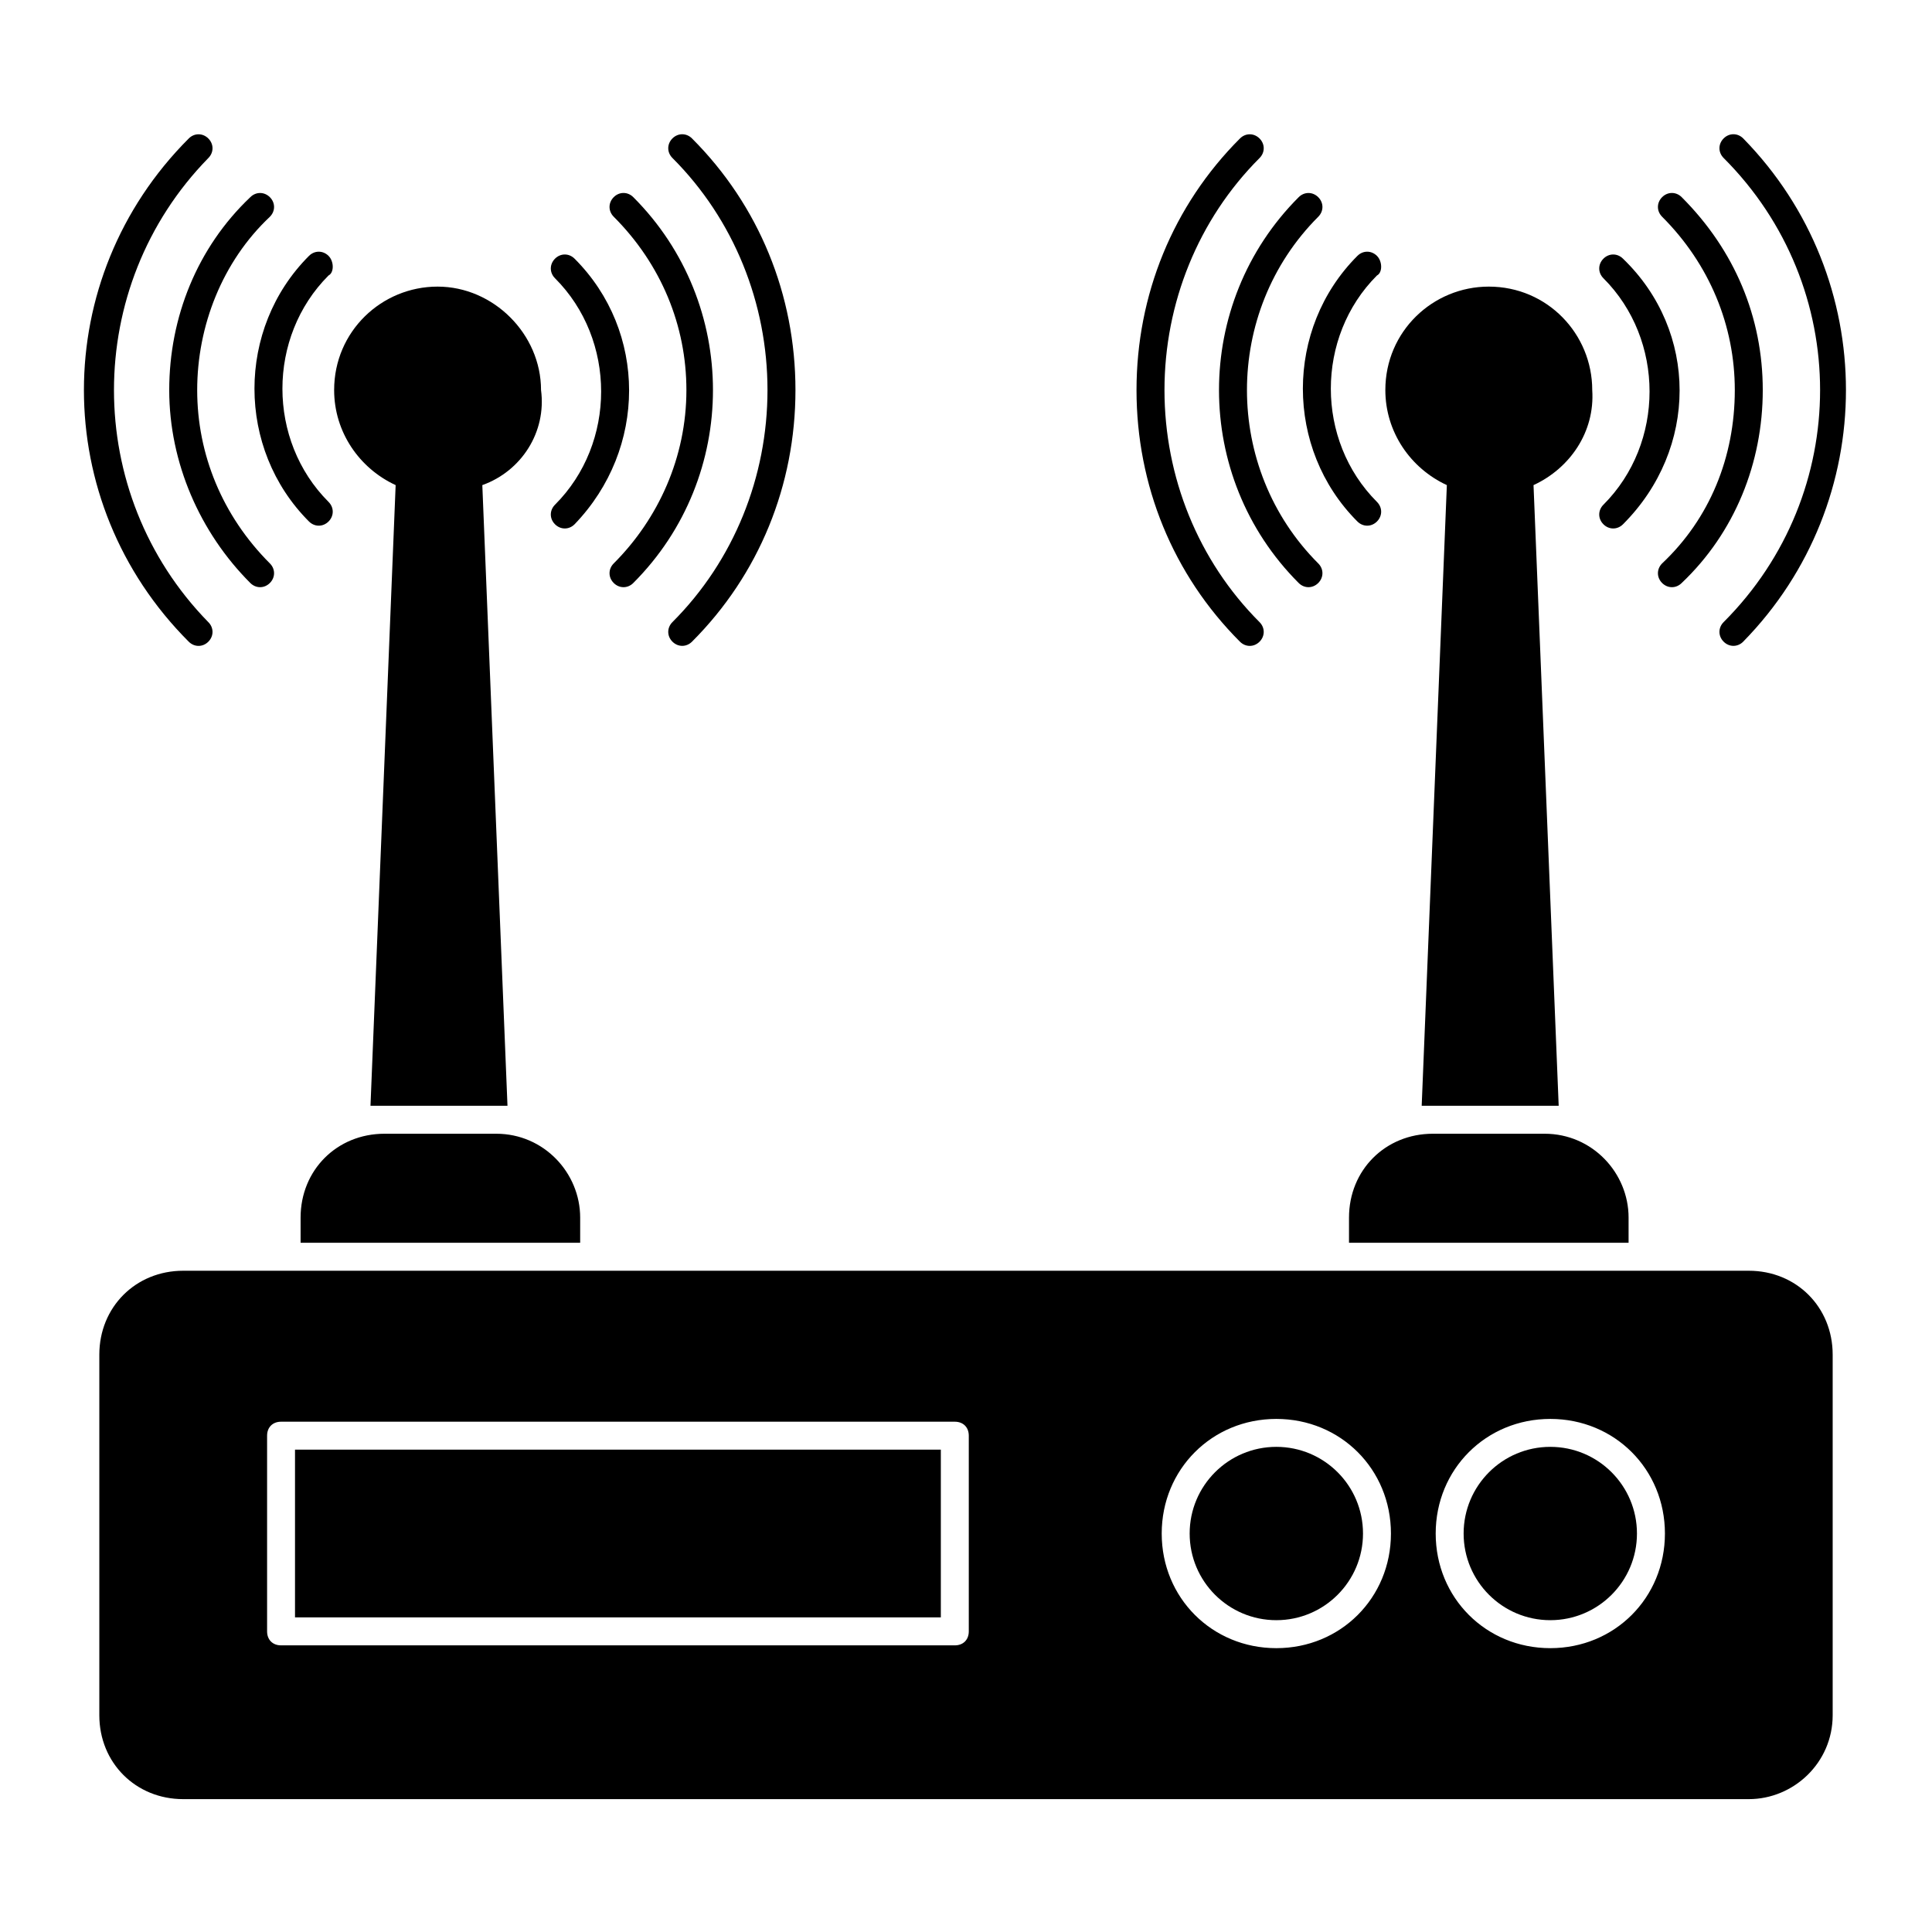
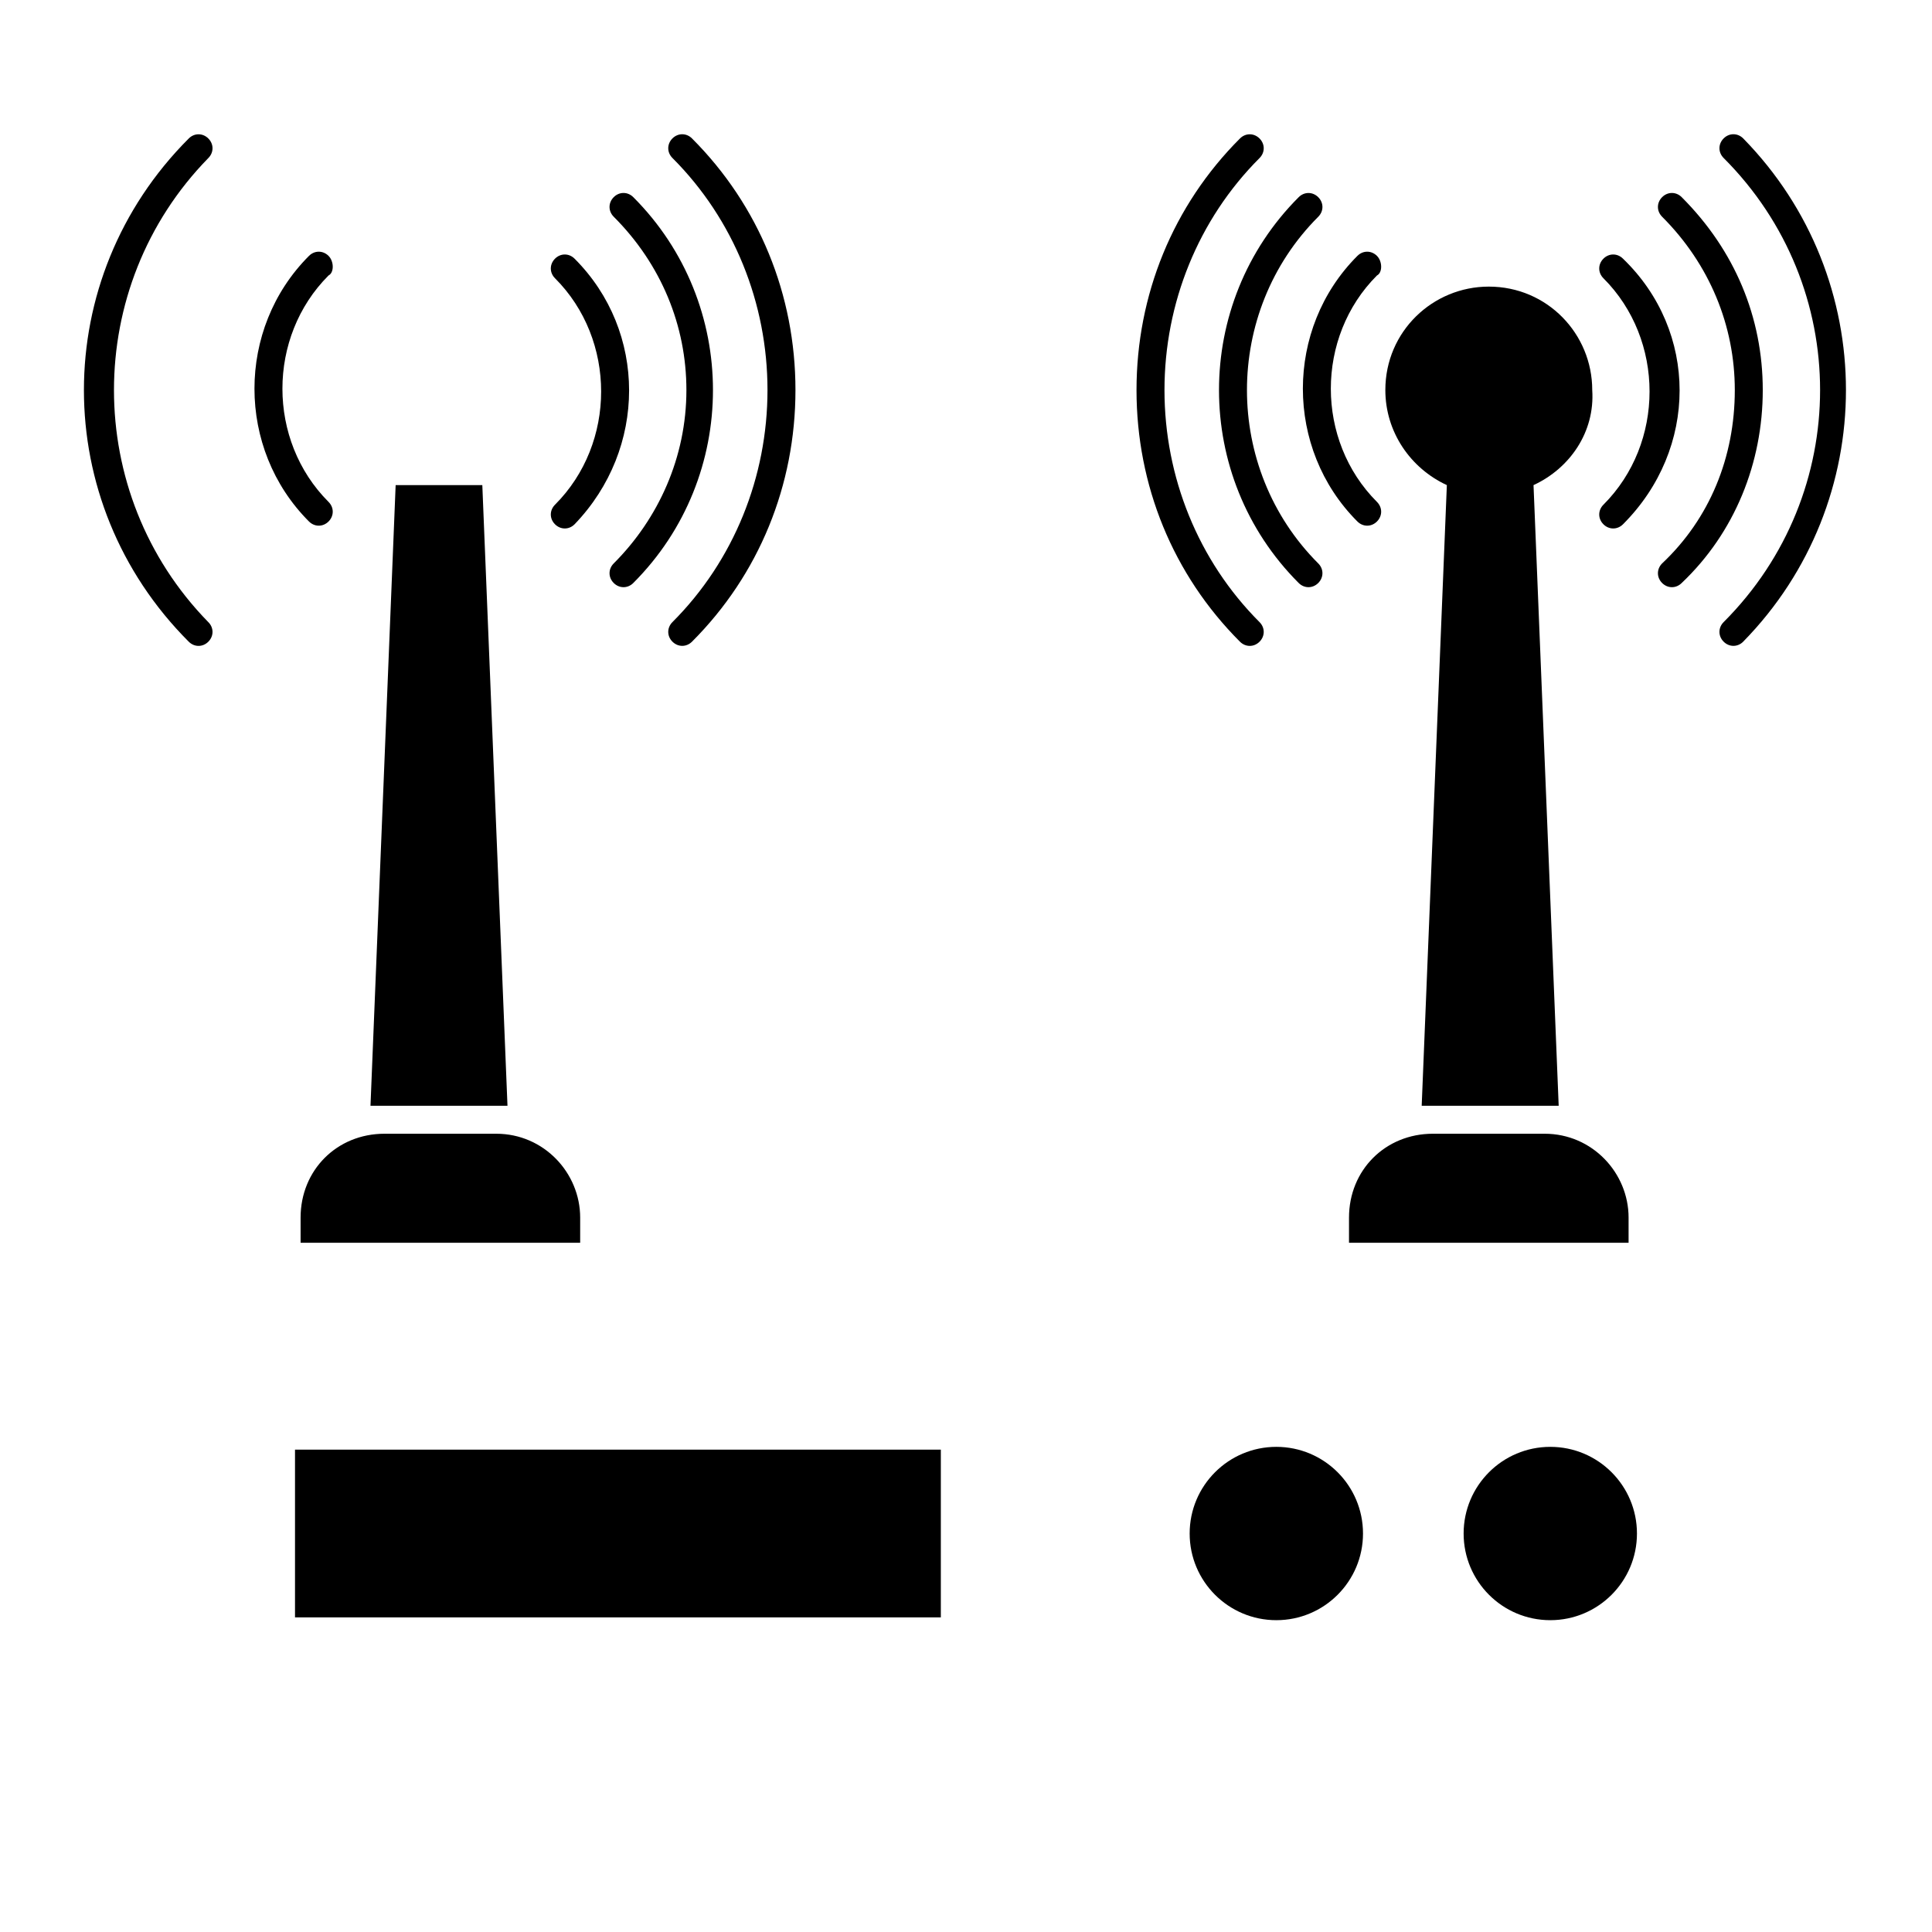
<svg xmlns="http://www.w3.org/2000/svg" fill="#000000" width="800px" height="800px" version="1.1" viewBox="144 144 512 512">
  <g>
-     <path d="m607.45 480.76h-414.9c-12.594 0-22.227 9.633-22.227 22.227v95.574c0 12.594 9.633 22.227 22.227 22.227h414.9c11.855 0 22.227-9.633 22.227-22.227v-95.574c0-12.598-9.633-22.227-22.227-22.227zm-206.71 95.574c0 2.223-1.48 3.703-3.703 3.703h-178.55c-2.223 0-3.703-1.48-3.703-3.703v-51.863c0-2.223 1.48-3.703 3.703-3.703h178.55c2.223 0 3.703 1.48 3.703 3.703zm81.5 4.445c-17.039 0-30.375-13.336-30.375-30.375 0-17.039 13.336-30.375 30.375-30.375 17.039 0 30.375 13.336 30.375 30.375 0 17.039-13.336 30.375-30.375 30.375zm72.609 0c-17.039 0-30.375-13.336-30.375-30.375 0-17.039 13.336-30.375 30.375-30.375 17.039 0 30.375 13.336 30.375 30.375 0 17.039-13.336 30.375-30.375 30.375z" />
    <path d="m505.21 550.4c0 12.684-10.285 22.965-22.969 22.965-12.684 0-22.969-10.281-22.969-22.965 0-12.688 10.285-22.969 22.969-22.969 12.684 0 22.969 10.281 22.969 22.969" />
    <path d="m577.81 550.4c0 12.684-10.281 22.965-22.965 22.965-12.688 0-22.969-10.281-22.969-22.965 0-12.688 10.281-22.969 22.969-22.969 12.684 0 22.965 10.281 22.965 22.969" />
    <path d="m222.18 528.17h171.15v44.453h-171.15z" />
    <path d="m297.75 466.68v6.668h-74.09v-6.668c0-12.594 9.633-22.227 22.227-22.227h29.637c12.598 0 22.227 10.371 22.227 22.227z" />
    <path d="m575.59 466.68v6.668h-74.09v-6.668c0-12.594 9.633-22.227 22.227-22.227h29.637c12.598 0 22.227 10.371 22.227 22.227z" />
-     <path d="m215.52 293.31c1.48 1.48 1.48 3.703 0 5.188-1.48 1.48-3.703 1.48-5.188 0-13.336-13.336-21.484-31.859-21.484-51.121s7.41-37.785 21.484-51.121c1.48-1.48 3.703-1.48 5.188 0 1.48 1.48 1.48 3.703 0 5.188-12.594 11.855-19.262 28.895-19.262 45.938 0 17.035 6.668 33.336 19.262 45.93z" />
-     <path d="m271.82 272.56 6.668 164.48h-36.305l6.668-164.48c-9.633-4.445-16.301-14.078-16.301-25.191 0-15.559 12.594-27.414 27.414-27.414 14.816 0 27.414 12.594 27.414 27.414 1.48 11.117-5.188 21.488-15.559 25.191z" />
+     <path d="m271.82 272.56 6.668 164.48h-36.305l6.668-164.48z" />
    <path d="m477.79 308.87c1.48 1.48 1.48 3.703 0 5.188-1.48 1.48-3.703 1.48-5.188 0-17.781-17.781-27.414-41.488-27.414-66.68s9.633-48.898 27.414-66.68c1.48-1.48 3.703-1.48 5.188 0 1.48 1.48 1.48 3.703 0 5.188-16.301 16.301-25.191 38.527-25.191 61.496 0 22.961 8.891 45.191 25.191 61.488z" />
    <path d="m199.21 308.87c1.48 1.48 1.48 3.703 0 5.188-1.48 1.48-3.703 1.48-5.188 0-37.043-37.043-37.043-96.316 0-133.36 1.48-1.48 3.703-1.48 5.188 0 1.48 1.48 1.48 3.703 0 5.188-33.34 34.082-33.34 88.906 0 122.99z" />
    <path d="m493.35 293.31c1.48 1.48 1.48 3.703 0 5.188-1.48 1.48-3.703 1.48-5.188 0-28.152-28.152-28.152-74.09 0-102.24 1.48-1.48 3.703-1.48 5.188 0 1.48 1.48 1.48 3.703 0 5.188-25.191 25.188-25.191 66.676 0 91.867z" />
    <path d="m574.11 282.94c-1.48 1.48-3.703 1.48-5.188 0-1.48-1.48-1.48-3.703 0-5.188 16.301-16.301 16.301-43.711 0-60.012-1.48-1.48-1.48-3.703 0-5.188 1.48-1.48 3.703-1.48 5.188 0 20.004 19.266 20.004 50.383 0 70.387z" />
    <path d="m605.97 314.05c-1.48 1.48-3.703 1.48-5.188 0-1.48-1.48-1.48-3.703 0-5.188 34.082-34.082 34.082-88.906 0-122.99-1.48-1.48-1.48-3.703 0-5.188 1.48-1.48 3.703-1.48 5.188 0 36.305 37.047 36.305 96.316 0 133.36z" />
    <path d="m311.83 298.5c-1.48 1.48-3.703 1.48-5.188 0-1.48-1.48-1.48-3.703 0-5.188 11.855-11.855 19.262-28.152 19.262-45.938 0-17.039-6.668-33.34-19.262-45.938-1.48-1.48-1.48-3.703 0-5.188 1.48-1.48 3.703-1.48 5.188 0 28.152 28.16 28.152 74.094 0 102.25z" />
    <path d="m611.15 247.38c0 19.262-7.41 37.785-21.484 51.121-1.48 1.48-3.703 1.48-5.188 0-1.48-1.48-1.48-3.703 0-5.188 12.594-11.855 19.262-28.152 19.262-45.938 0-17.039-6.668-33.34-19.262-45.938-1.48-1.48-1.48-3.703 0-5.188 1.48-1.48 3.703-1.48 5.188 0 14.078 14.082 21.484 31.863 21.484 51.129z" />
    <path d="m327.39 180.69c17.781 17.781 27.414 41.488 27.414 66.68s-9.633 48.898-27.414 66.68c-1.48 1.48-3.703 1.48-5.188 0-1.48-1.48-1.48-3.703 0-5.188 16.301-16.301 25.191-38.527 25.191-61.496s-8.891-45.195-25.191-61.496c-1.48-1.48-1.48-3.703 0-5.188 1.484-1.473 3.707-1.473 5.188 0.008z" />
    <path d="m550.4 272.56 6.668 164.48h-36.305l6.668-164.48c-9.633-4.445-16.301-14.078-16.301-25.191 0-15.559 12.594-27.414 27.414-27.414 15.559 0 27.414 12.594 27.414 27.414 0.738 11.117-5.93 20.746-15.559 25.191z" />
    <path d="m508.91 217c-16.301 16.301-16.301 43.711 0 60.012 1.48 1.48 1.48 3.703 0 5.188-1.48 1.48-3.703 1.48-5.188 0-19.262-19.262-19.262-51.121 0-70.387 1.48-1.48 3.703-1.48 5.188 0 1.48 1.484 1.48 4.449 0 5.188z" />
    <path d="m296.27 282.94c-1.48 1.48-3.703 1.48-5.188 0-1.48-1.48-1.48-3.703 0-5.188 16.301-16.301 16.301-43.711 0-60.012-1.48-1.48-1.48-3.703 0-5.188 1.48-1.48 3.703-1.48 5.188 0 19.262 19.266 19.262 50.383 0 70.387z" />
    <path d="m231.07 217c-16.301 16.301-16.301 43.711 0 60.012 1.48 1.48 1.48 3.703 0 5.188-1.48 1.48-3.703 1.48-5.188 0-19.262-19.262-19.262-51.121 0-70.387 1.48-1.48 3.703-1.48 5.188 0 1.48 1.484 1.48 4.449 0 5.188z" />
  </g>
</svg>